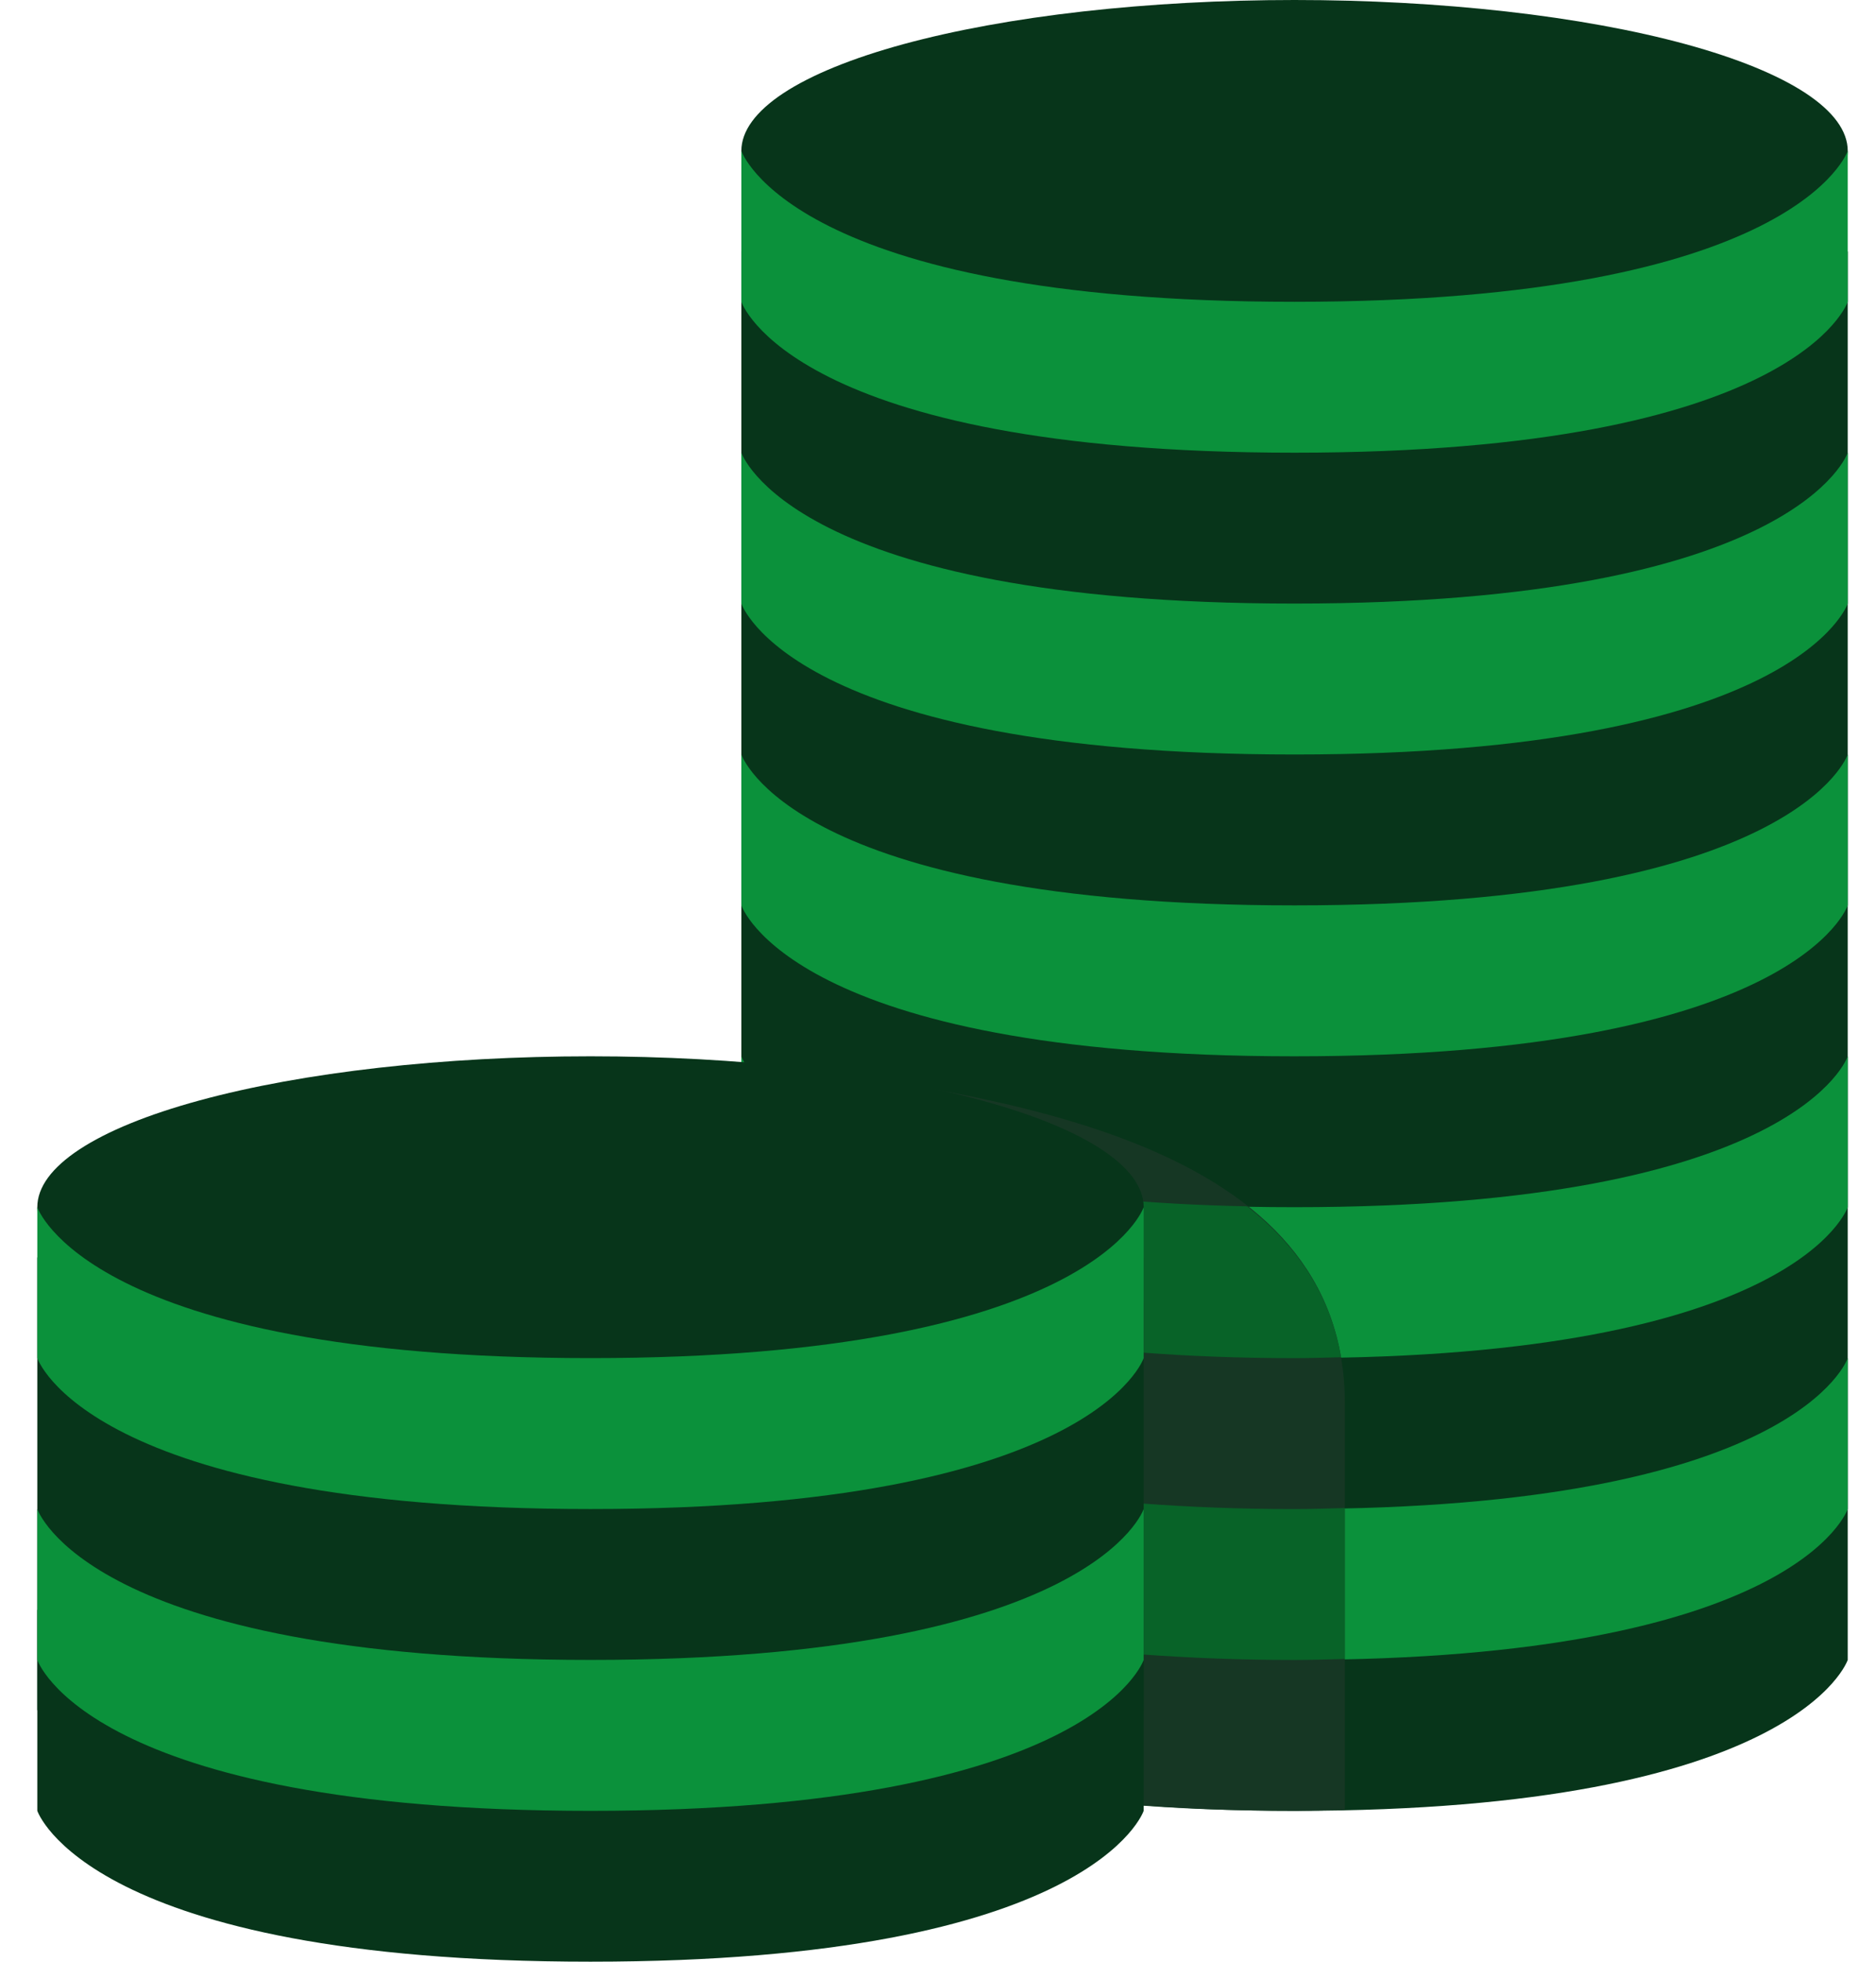
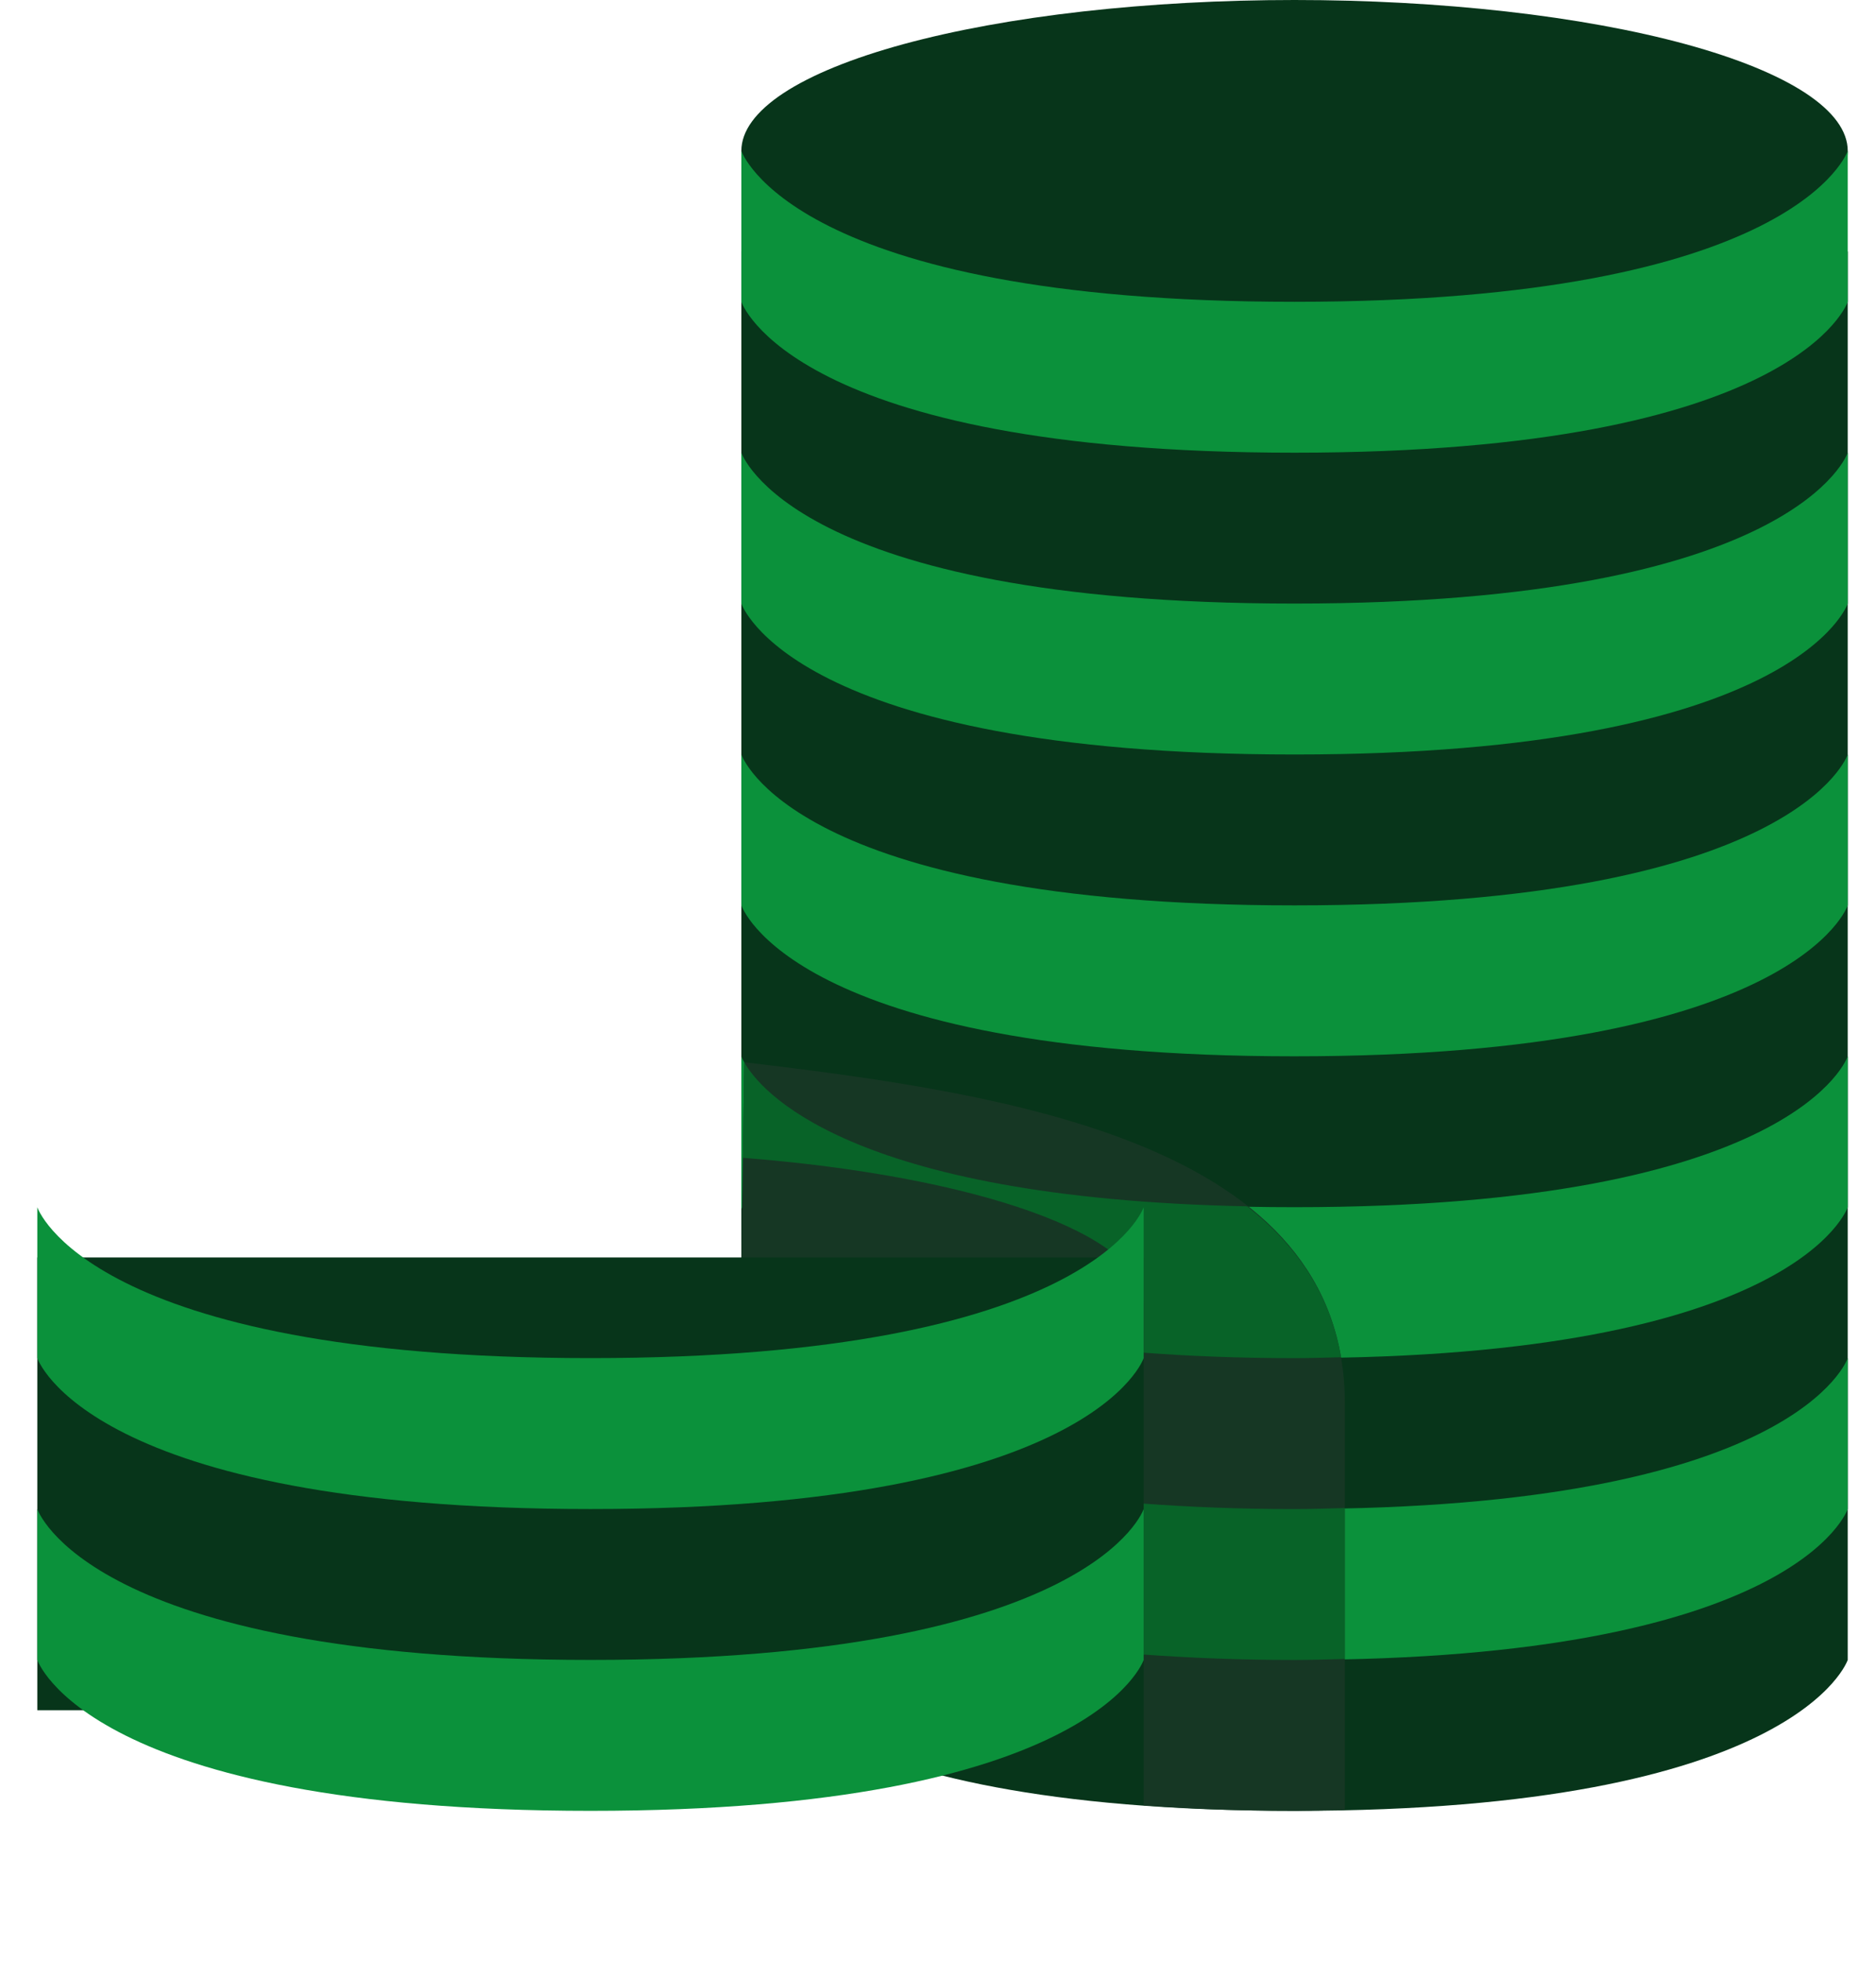
<svg xmlns="http://www.w3.org/2000/svg" width="44" height="46" viewBox="0 0 44 46" fill="none">
  <path d="M17.388 5.897V36.564V38.923C17.388 38.923 18.567 42.462 30.362 42.462C42.157 42.462 43.337 38.923 43.337 38.923V34.205V5.897H17.388Z" fill="#07351A" />
  <path d="M30.362 0C28.658 -6.92423e-09 26.971 0.092 25.397 0.269C23.823 0.447 22.393 0.708 21.188 1.036C19.983 1.365 19.027 1.755 18.375 2.184C17.724 2.614 17.388 3.074 17.388 3.538C17.388 4.003 17.724 4.463 18.375 4.893C19.027 5.322 19.983 5.712 21.188 6.041C22.393 6.369 23.823 6.63 25.397 6.808C26.971 6.985 28.658 7.077 30.362 7.077C32.066 7.077 33.753 6.985 35.327 6.808C36.901 6.63 38.332 6.369 39.536 6.041C40.741 5.712 41.697 5.322 42.349 4.893C43.001 4.463 43.337 4.003 43.337 3.538C43.337 3.074 43.001 2.614 42.349 2.184C41.697 1.755 40.741 1.365 39.536 1.036C38.332 0.708 36.901 0.447 35.327 0.269C33.753 0.092 32.066 -6.92423e-09 30.362 0Z" fill="#07351A" />
  <path d="M17.388 10.615C17.388 10.615 18.567 14.153 30.362 14.153C42.157 14.153 43.337 10.615 43.337 10.615V14.153C43.337 14.153 42.157 17.692 30.362 17.692C18.567 17.692 17.388 14.153 17.388 14.153V10.615ZM17.388 21.23C17.388 21.23 18.567 24.769 30.362 24.769C42.157 24.769 43.337 21.23 43.337 21.23V17.692C43.337 17.692 42.157 21.23 30.362 21.23C18.567 21.23 17.388 17.692 17.388 17.692V21.23ZM17.388 28.307C17.388 28.307 18.567 31.846 30.362 31.846C42.157 31.846 43.337 28.307 43.337 28.307V24.769C43.337 24.769 42.157 28.307 30.362 28.307C18.567 28.307 17.388 24.769 17.388 24.769V28.307ZM17.388 35.384C17.388 35.384 18.567 38.923 30.362 38.923C42.157 38.923 43.337 35.384 43.337 35.384V31.846C43.337 31.846 42.157 35.384 30.362 35.384C18.567 35.384 17.388 31.846 17.388 31.846V35.384ZM17.388 7.077C17.388 7.077 18.567 10.615 30.362 10.615C42.157 10.615 43.337 7.077 43.337 7.077V3.538C43.337 3.538 42.157 7.077 30.362 7.077C18.567 7.077 17.388 3.538 17.388 3.538V7.077Z" fill="#0B913B" />
  <path d="M26.824 32.907V37.745V41.284V42.335C27.887 42.413 29.049 42.462 30.362 42.462C30.779 42.462 31.152 42.448 31.542 42.439V41.284V37.745V32.907C31.542 26.828 23.752 25.655 17.455 24.908L17.388 29.506C22.831 29.927 26.824 31.288 26.824 32.907Z" fill="#163724" />
-   <path d="M30.362 31.847C30.747 31.847 31.094 31.834 31.453 31.826C31.197 30.328 30.393 29.186 29.252 28.287C19.824 28.094 17.802 25.531 17.455 24.908L17.423 27.149C22.849 27.573 26.825 28.933 26.825 30.549V31.719C27.886 31.798 29.049 31.847 30.362 31.847ZM26.823 35.258V37.745V38.797C27.886 38.874 29.049 38.924 30.362 38.924C30.778 38.924 31.152 38.91 31.541 38.901V37.745V35.362C31.152 35.371 30.778 35.386 30.362 35.386C29.049 35.386 27.886 35.336 26.823 35.258Z" fill="#086328" />
+   <path d="M30.362 31.847C30.747 31.847 31.094 31.834 31.453 31.826C31.197 30.328 30.393 29.186 29.252 28.287C19.824 28.094 17.802 25.531 17.455 24.908L17.423 27.149C22.849 27.573 26.825 28.933 26.825 30.549V31.719C27.886 31.798 29.049 31.847 30.362 31.847ZM26.823 35.258V37.745V38.797C27.886 38.874 29.049 38.924 30.362 38.924C30.778 38.924 31.152 38.91 31.541 38.901V35.362C31.152 35.371 30.778 35.386 30.362 35.386C29.049 35.386 27.886 35.336 26.823 35.258Z" fill="#086328" />
  <path d="M0.875 29.486H26.824V40.103H0.875V29.486Z" fill="#07351A" />
-   <path d="M0.875 37.743C0.875 37.743 2.054 41.281 13.849 41.281C25.644 41.281 26.824 37.743 26.824 37.743V42.461C26.824 42.461 25.644 45.999 13.849 45.999C2.054 45.999 0.875 42.461 0.875 42.461V37.743ZM13.849 24.769C10.408 24.769 7.108 25.141 4.675 25.805C2.242 26.468 0.875 27.369 0.875 28.307C0.875 29.245 2.242 30.145 4.675 30.809C7.108 31.473 10.408 31.846 13.849 31.846C17.29 31.846 20.59 31.473 23.024 30.809C25.457 30.145 26.824 29.245 26.824 28.307C26.824 27.369 25.457 26.468 23.024 25.805C20.59 25.141 17.29 24.769 13.849 24.769Z" fill="#07351A" />
  <path d="M0.875 28.308C0.875 28.308 2.054 31.846 13.849 31.846C25.644 31.846 26.824 28.308 26.824 28.308V31.846C26.824 31.846 25.644 35.385 13.849 35.385C2.054 35.385 0.875 31.846 0.875 31.846V28.308ZM0.875 35.385C0.875 35.385 2.054 38.923 13.849 38.923C25.644 38.923 26.824 35.385 26.824 35.385V38.923C26.824 38.923 25.644 42.462 13.849 42.462C2.054 42.462 0.875 38.923 0.875 38.923V35.385Z" fill="#0B913B" />
</svg>